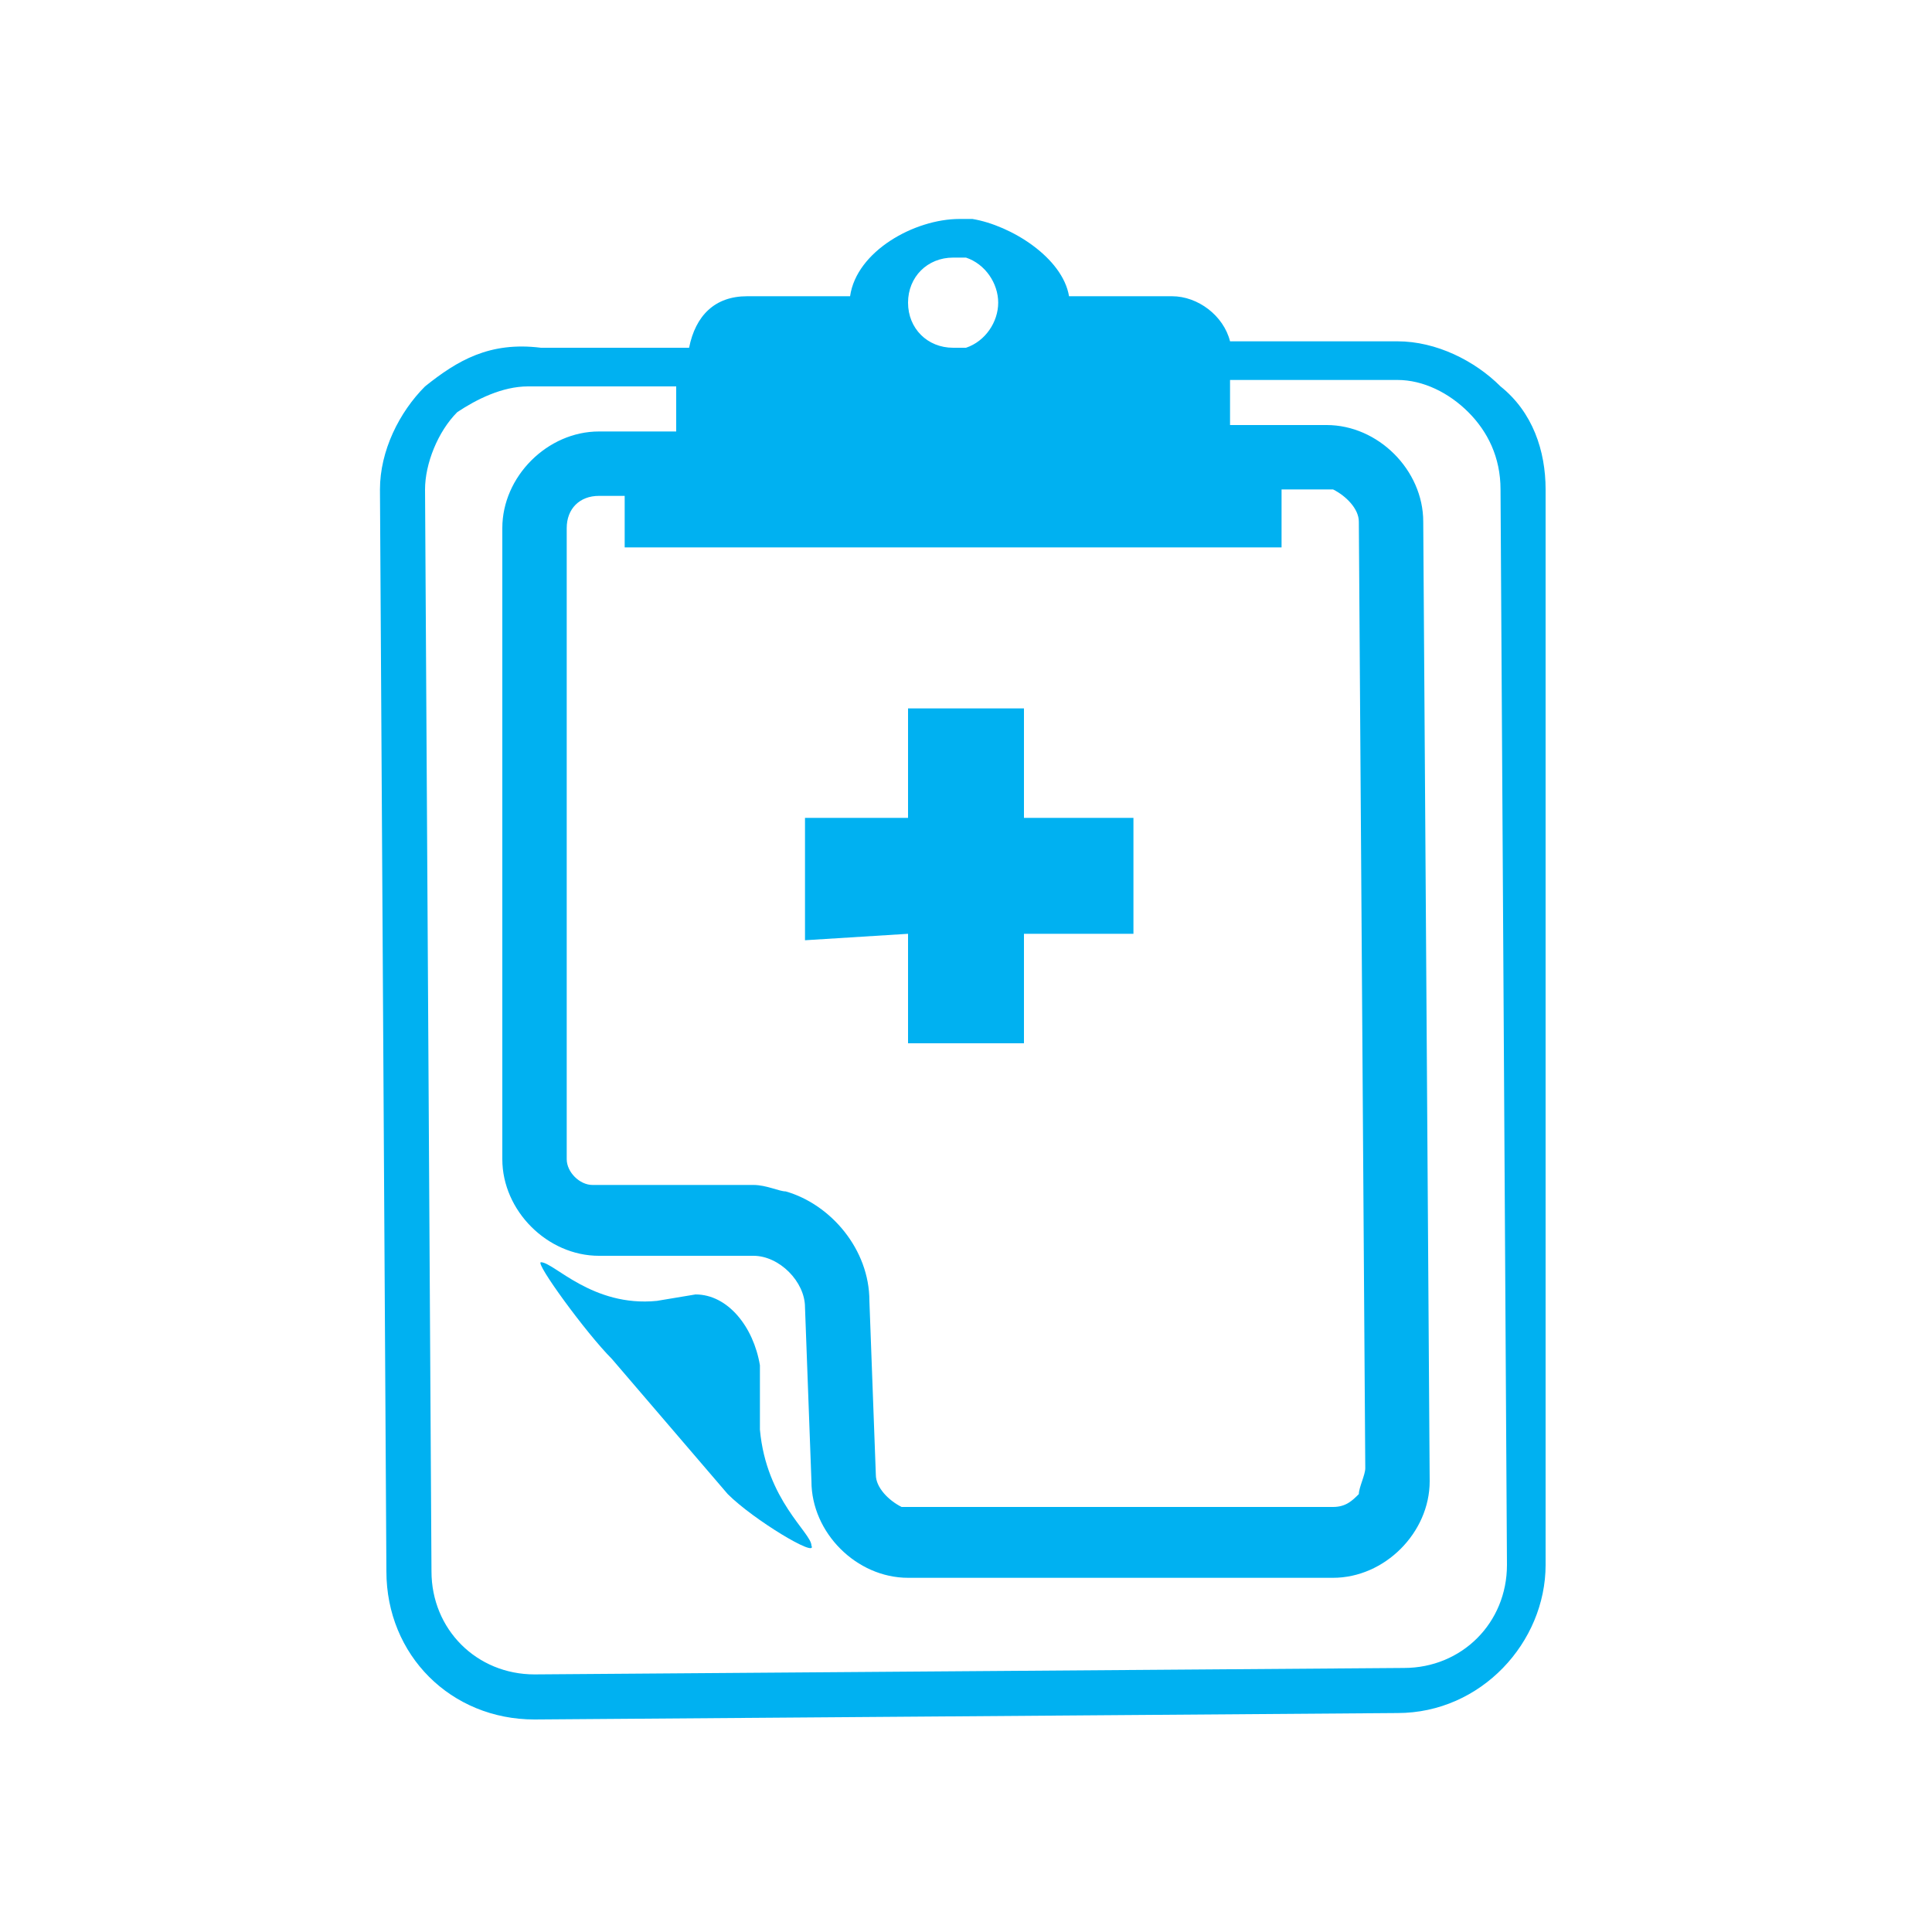
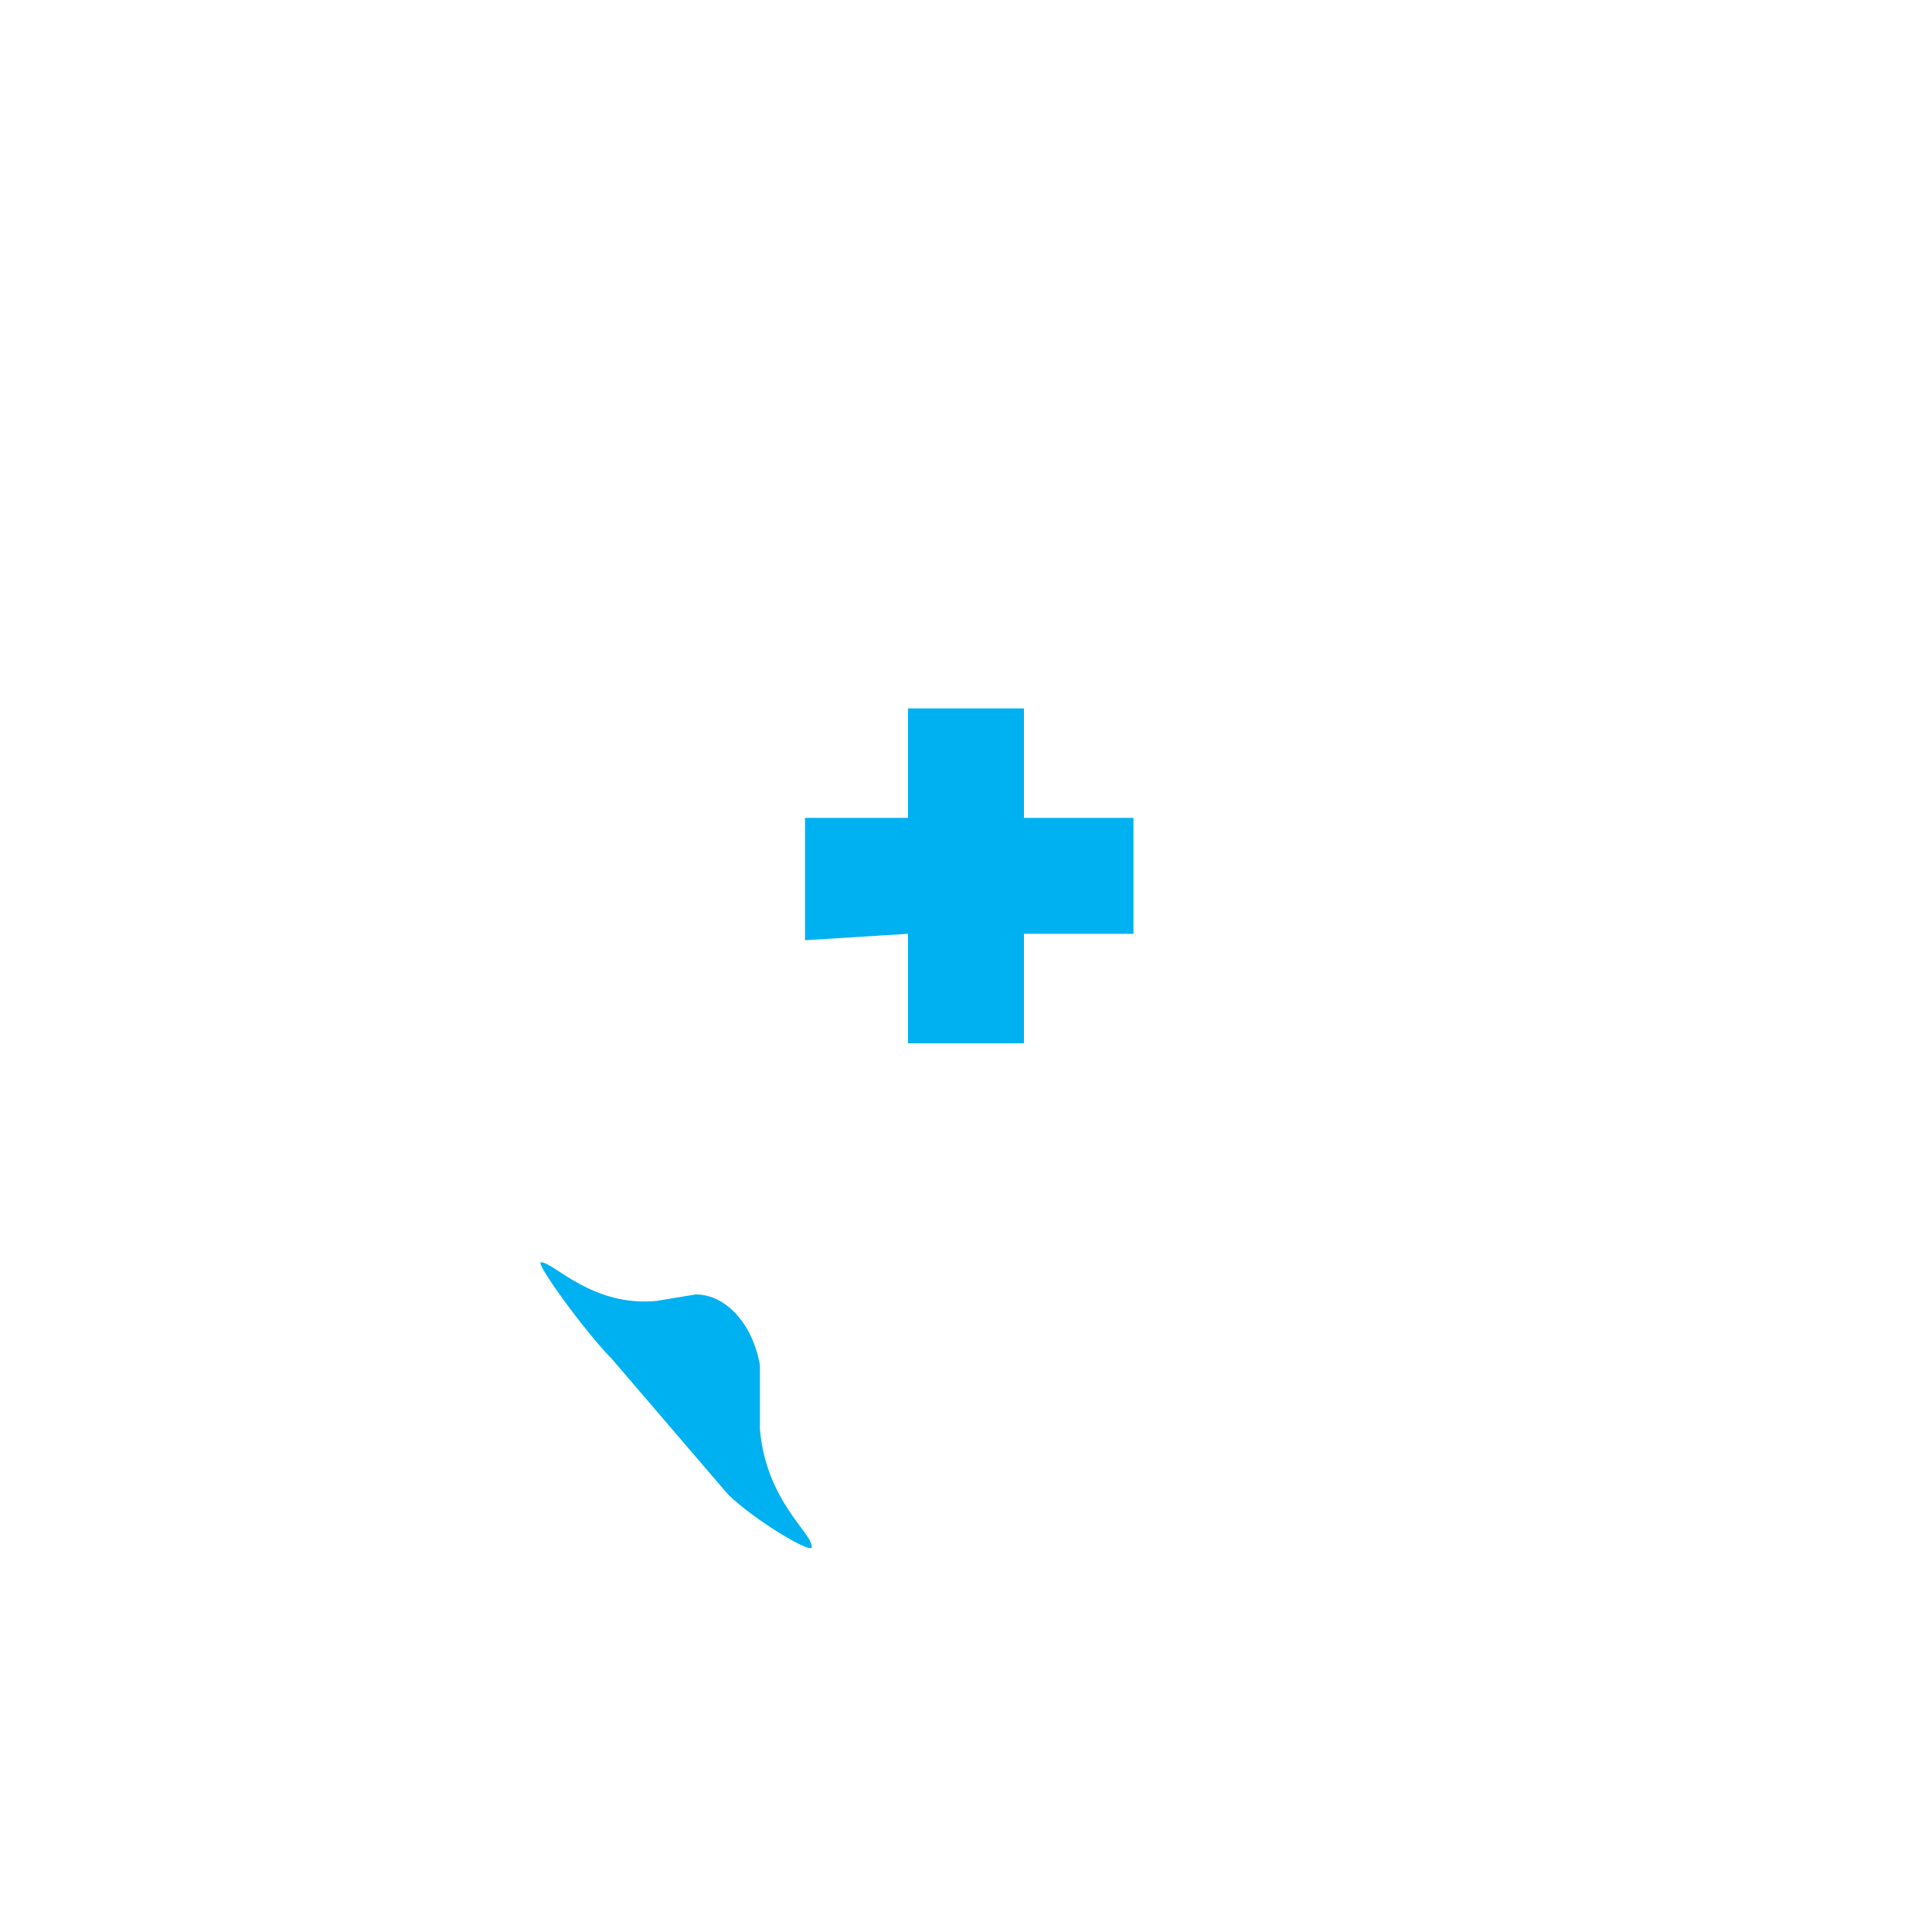
<svg xmlns="http://www.w3.org/2000/svg" version="1.1" id="Capa_1" x="0px" y="0px" viewBox="0 0 30 30" style="enable-background:new 0 0 30 30;" xml:space="preserve">
  <style type="text/css">
	.st0{fill:#00B1F1;}
</style>
  <g>
    <path class="st0" d="M11.8,21.2c-0.1-0.6-0.5-1.1-1-1.1l-0.6,0.1c-1,0.1-1.6-0.6-1.8-0.6c-0.1,0,0.7,1.1,1.1,1.5l1.8,2.1   c0.4,0.4,1.4,1,1.3,0.8c0-0.2-0.7-0.7-0.8-1.8L11.8,21.2z" />
    <polygon class="st0" points="14.1,11 14.1,12.7 12.5,12.7 12.5,14.6 14.1,14.5 14.1,16.2 15,16.2 15.9,16.2 15.9,14.5 17.6,14.5    17.6,12.7 15.9,12.7 15.9,11 15,11  " />
-     <path class="st0" d="M24,7.6c0-0.6-0.2-1.2-0.7-1.6c-0.4-0.4-1-0.7-1.6-0.7c0,0,0,0,0,0l-2.6,0c-0.1-0.4-0.5-0.7-0.9-0.7l-1.6,0   c-0.1-0.6-0.9-1.1-1.5-1.2c-0.1,0-0.1,0-0.2,0c-0.7,0-1.6,0.5-1.7,1.2l-1.6,0c-0.5,0-0.8,0.3-0.9,0.8l-2.3,0C7.6,5.3,7.1,5.6,6.6,6   C6.2,6.4,5.9,7,5.9,7.6L6,24.4c0,1.3,1,2.3,2.3,2.3c0,0,0,0,0,0l13.4-0.1c1.3,0,2.3-1.1,2.3-2.3L24,7.6z M19.7,6.6l-0.5,0l0,0   L19.7,6.6L19.7,6.6z M19.9,7.6l0.7,0c0,0,0.1,0,0.1,0c0.2,0.1,0.4,0.3,0.4,0.5l0.1,14.7c0,0.1-0.1,0.3-0.1,0.4   c-0.1,0.1-0.2,0.2-0.4,0.2l-5.7,0l-0.9,0c0,0-0.1,0-0.1,0c-0.2-0.1-0.4-0.3-0.4-0.5l-0.1-2.7c0-0.8-0.6-1.5-1.3-1.7   c-0.1,0-0.3-0.1-0.5-0.1l-2.4,0c0,0-0.1,0-0.1,0C9,18.4,8.8,18.2,8.8,18l0-9.8c0-0.3,0.2-0.5,0.5-0.5l0.4,0l0,0.8l5.3,0l4.9,0   L19.9,7.6z M14.8,4c0.1,0,0.2,0,0.2,0c0.3,0.1,0.5,0.4,0.5,0.7c0,0.3-0.2,0.6-0.5,0.7c-0.1,0-0.1,0-0.2,0c-0.4,0-0.7-0.3-0.7-0.7   C14.1,4.3,14.4,4,14.8,4z M21.8,25.9L8.3,26c0,0,0,0,0,0c-0.9,0-1.6-0.7-1.6-1.6L6.6,7.6c0-0.4,0.2-0.9,0.5-1.2   C7.4,6.2,7.8,6,8.2,6l2.3,0l0,0.7l-1.2,0c-0.8,0-1.5,0.7-1.5,1.5l0,9.8c0,0.8,0.7,1.5,1.5,1.5l2.4,0c0.4,0,0.8,0.4,0.8,0.8l0.1,2.7   c0,0.8,0.7,1.5,1.5,1.5l0.9,0l5.7,0c0.8,0,1.5-0.7,1.5-1.5L22.1,8.1c0-0.8-0.7-1.5-1.5-1.5l-1,0l0,0l1,0l-1.5,0l0-0.7l2.6,0   c0.4,0,0.8,0.2,1.1,0.5c0.3,0.3,0.5,0.7,0.5,1.2l0.1,16.7C23.4,25.2,22.7,25.9,21.8,25.9z" />
  </g>
</svg>